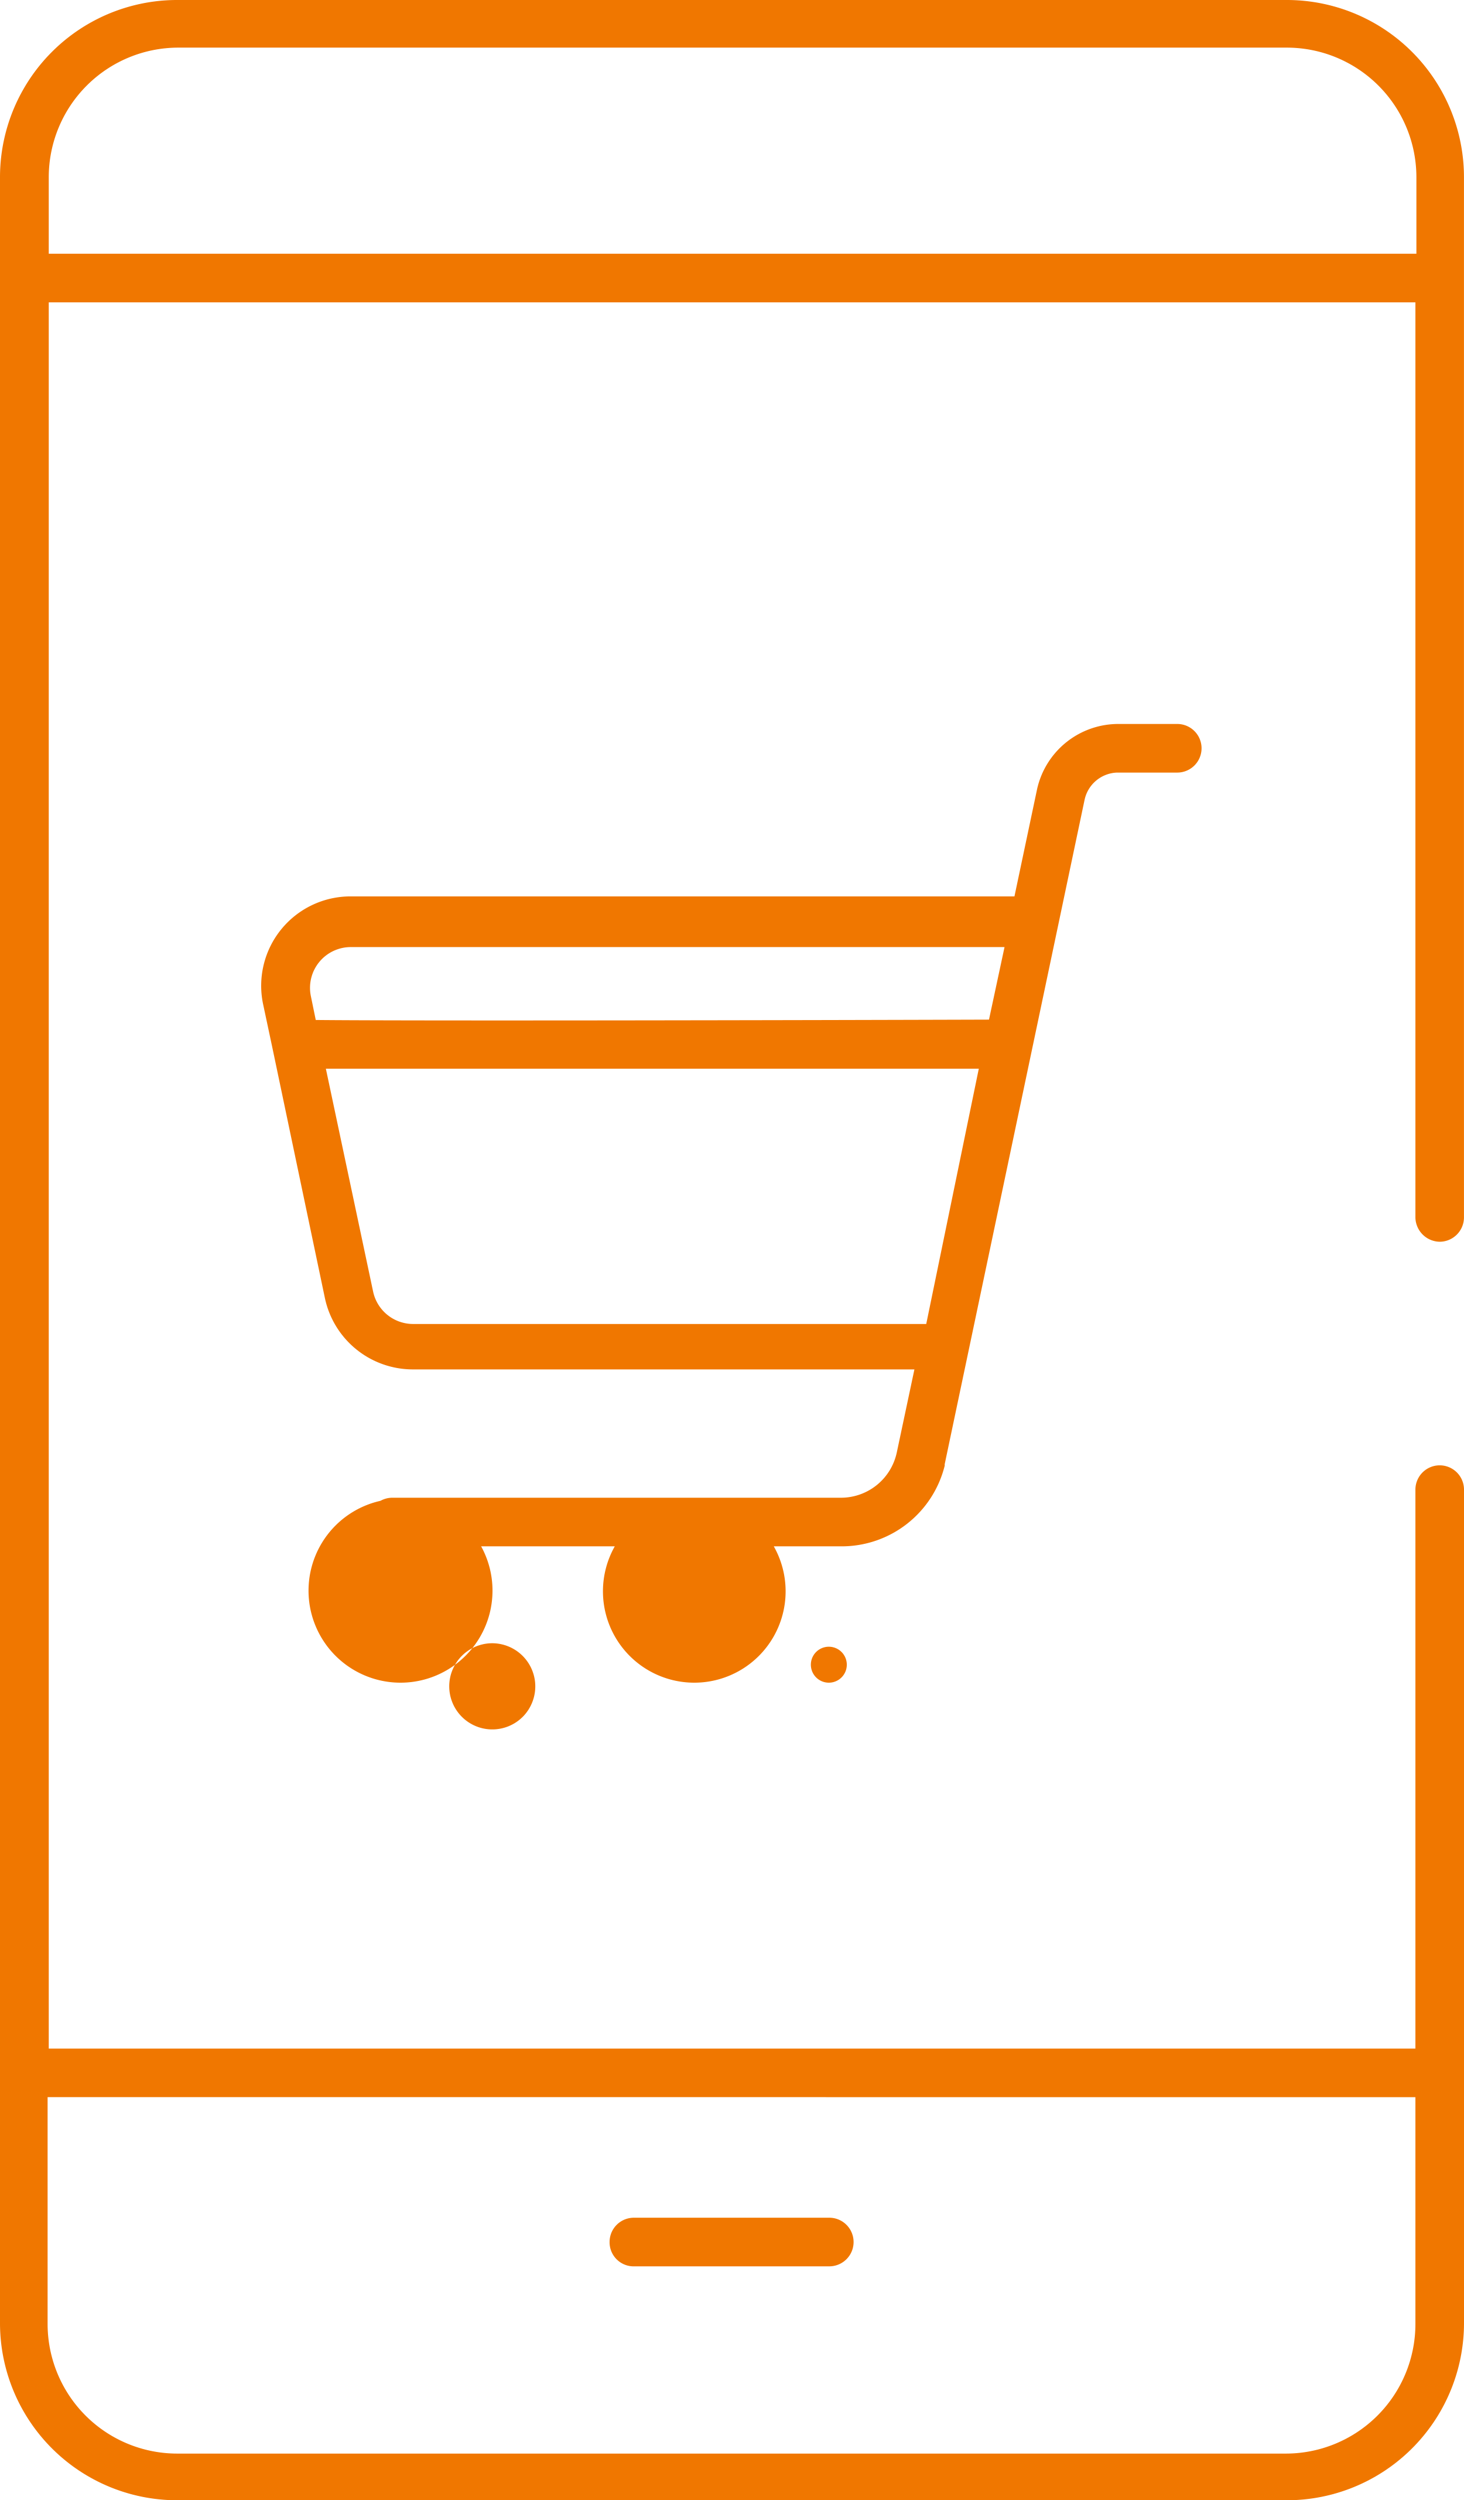
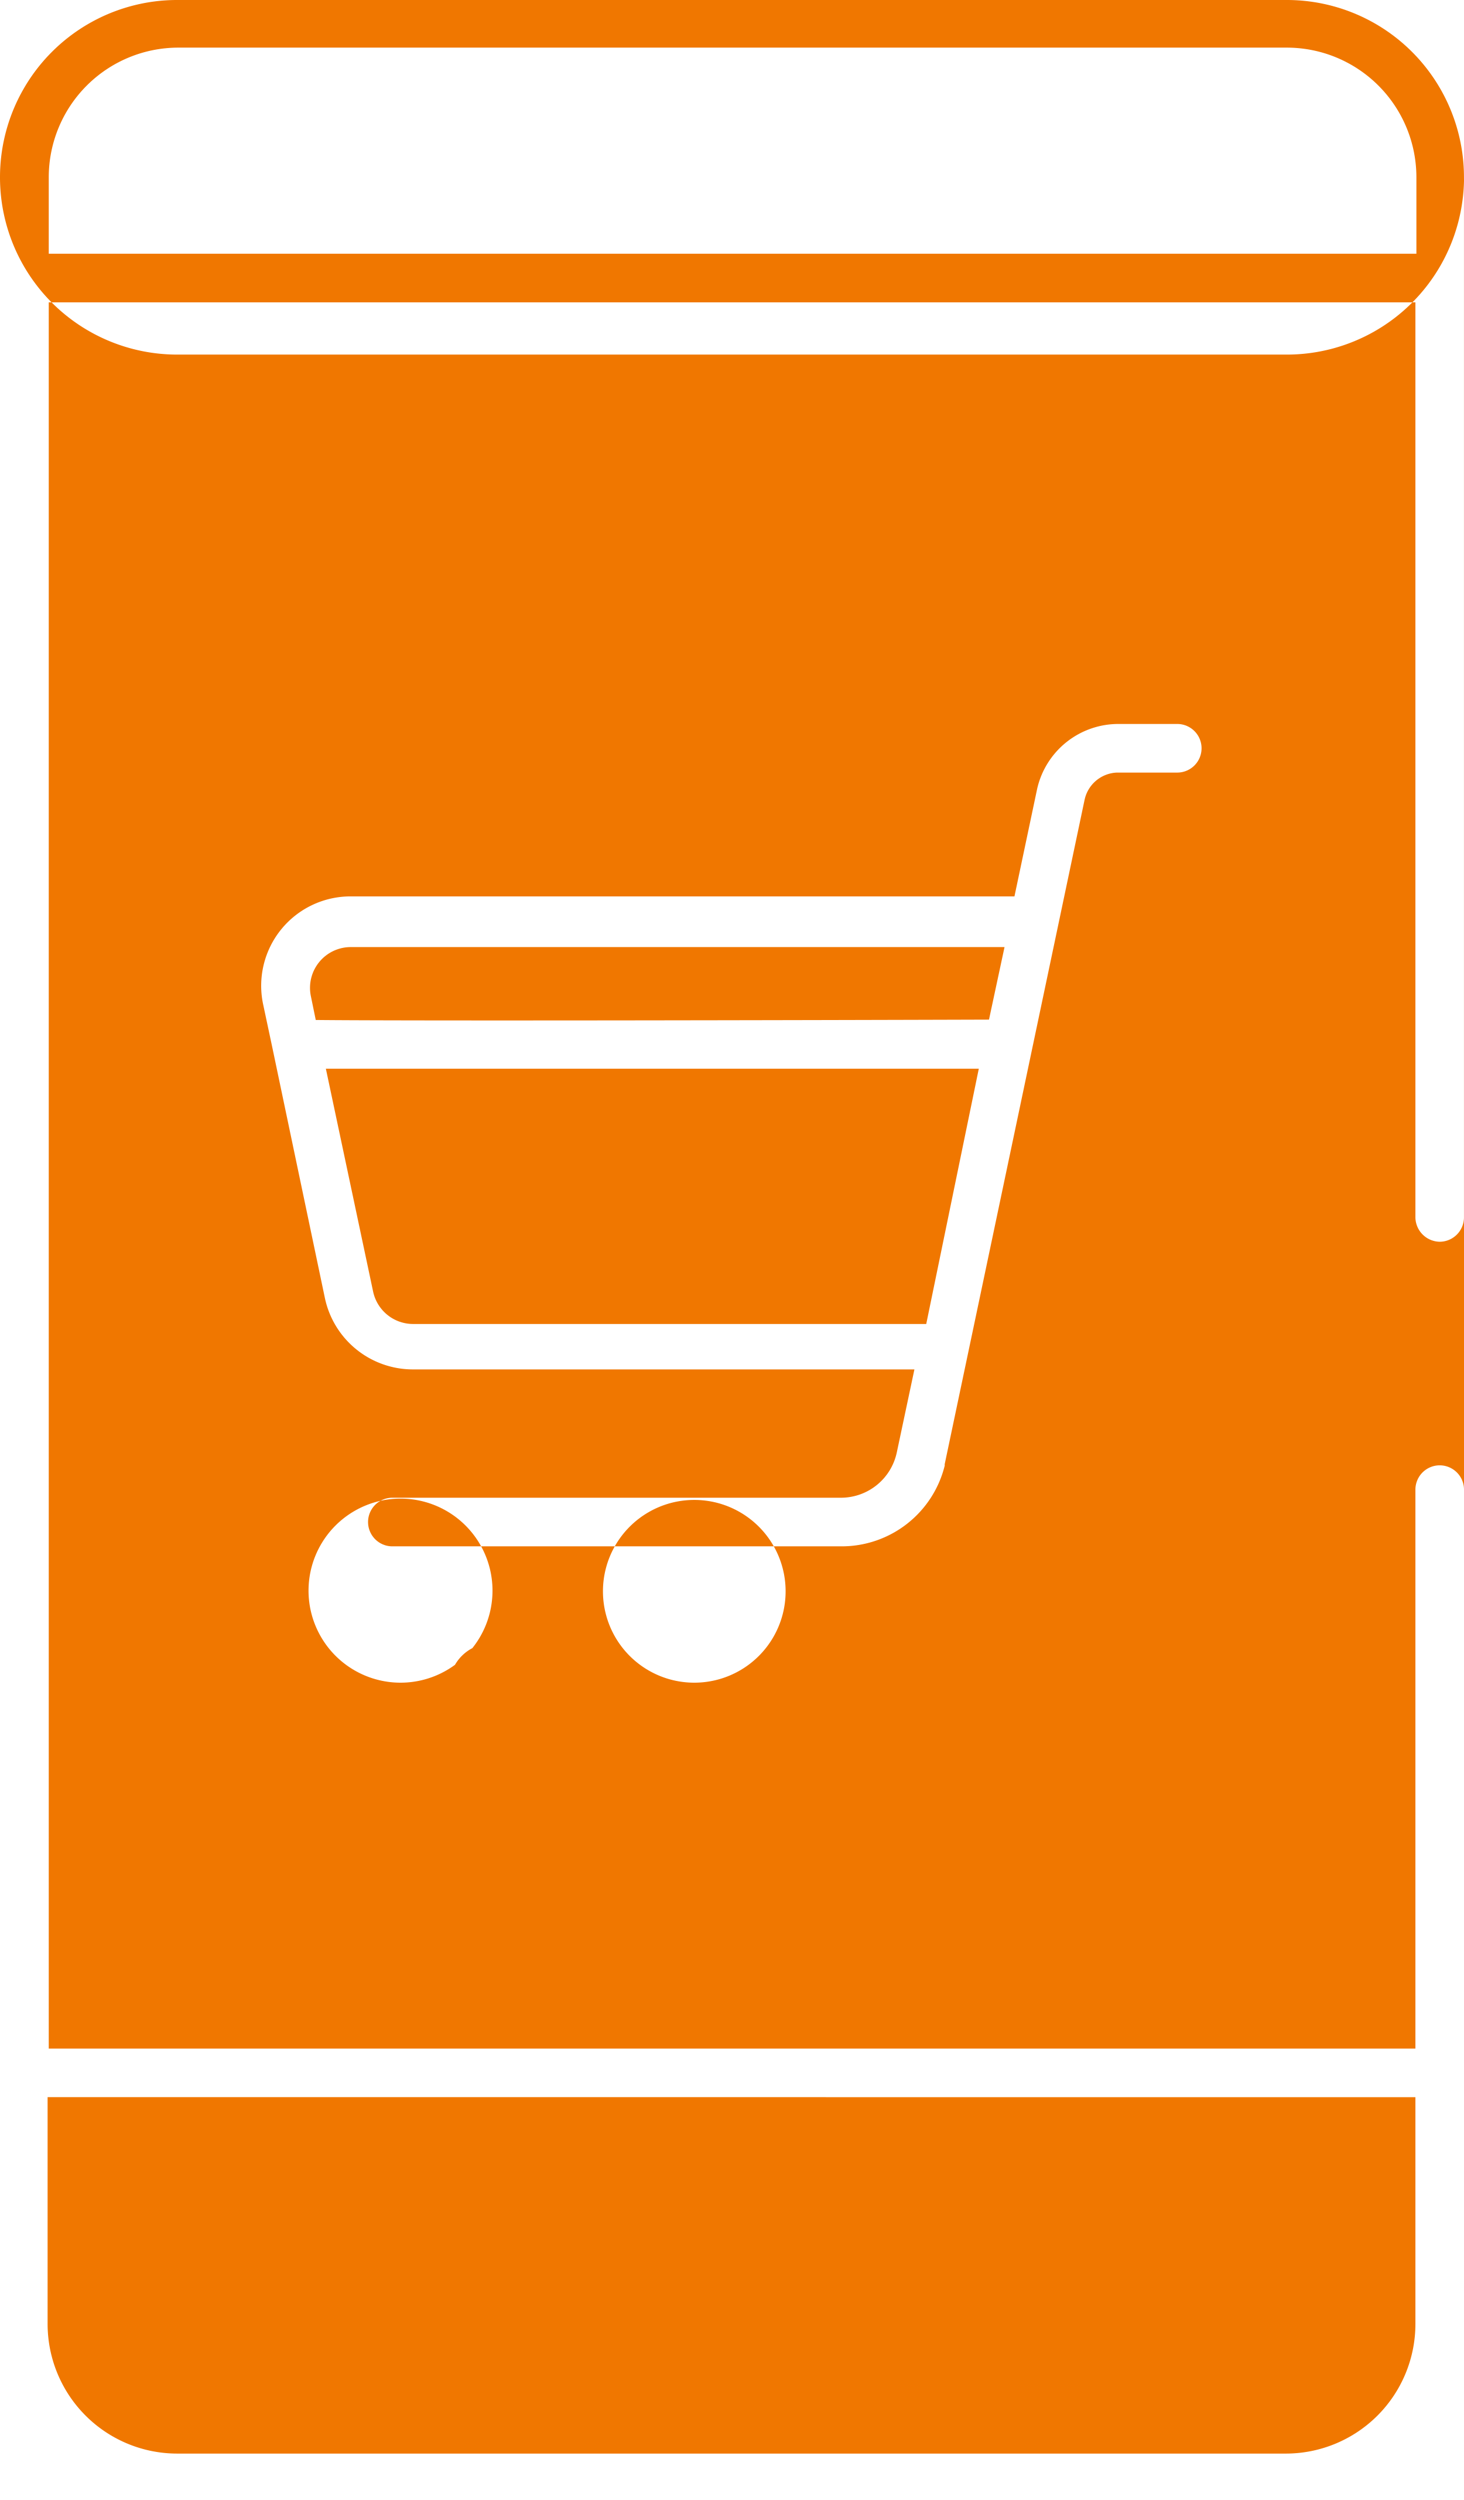
<svg xmlns="http://www.w3.org/2000/svg" width="44.563" height="76.068" viewBox="0 0 44.563 76.068">
  <g id="noun-ecommerce-7206891" transform="translate(-26.457 -9.812)">
-     <path id="Path_14855" data-name="Path 14855" d="M70.28,47.591a.742.742,0,0,0,.739-.732V15.206a5.393,5.393,0,0,0-5.394-5.394H31.851a5.393,5.393,0,0,0-5.394,5.394v65.28a5.393,5.393,0,0,0,5.394,5.394H65.626a5.393,5.393,0,0,0,5.394-5.394V55.133a.739.739,0,0,0-1.479,0V72.139h-41.6V19.011h41.6V46.859a.752.752,0,0,0,.739.732Zm-.739,26.026v6.9A3.945,3.945,0,0,1,65.6,84.46H31.851a3.946,3.946,0,0,1-3.945-3.945v-6.9Zm-41.6-56.086V15.206a3.946,3.946,0,0,1,3.945-3.945H65.626a3.945,3.945,0,0,1,3.945,3.945v2.325ZM45.012,78.023a.739.739,0,0,1,.739-.739H51.7a.739.739,0,1,1,0,1.479H45.781a.733.733,0,0,1-.769-.739Zm10.2-23.66,4.259-20.218v0a1.048,1.048,0,0,1,.987-.828h1.834a.739.739,0,0,0,0-1.479H60.5a2.535,2.535,0,0,0-2.473,1.974l-.691,3.272H37.126a2.719,2.719,0,0,0-2.662,3.272l.277,1.3,1.608,7.66h0a2.739,2.739,0,0,0,2.662,2.159h15.28L53.755,54a1.739,1.739,0,0,1-1.693,1.379H38.4a.739.739,0,0,0,0,1.479H52.068A3.232,3.232,0,0,0,55.214,54.4ZM36.069,40.847l-.148-.721a1.241,1.241,0,0,1,1.213-1.5h19.9l-.473,2.207c-5.59.018-17.756.041-20.488.011Zm2.958,9.246a1.245,1.245,0,0,1-1.213-.987l-1.438-6.78H56.251l-1.6,7.767Zm-.373,10.913a2.8,2.8,0,1,0-.011,0Zm4.092,0a1.318,1.318,0,0,1-.34,1,1.311,1.311,0,1,1-.969-2.2,1.315,1.315,0,0,1,1.309,1.2Zm4.85,0a2.78,2.78,0,1,0-.011,0Zm4.081,0a.547.547,0,1,1,.018,0Z" transform="translate(0)" fill="#f07700" />
+     <path id="Path_14855" data-name="Path 14855" d="M70.28,47.591a.742.742,0,0,0,.739-.732V15.206a5.393,5.393,0,0,0-5.394-5.394H31.851a5.393,5.393,0,0,0-5.394,5.394a5.393,5.393,0,0,0,5.394,5.394H65.626a5.393,5.393,0,0,0,5.394-5.394V55.133a.739.739,0,0,0-1.479,0V72.139h-41.6V19.011h41.6V46.859a.752.752,0,0,0,.739.732Zm-.739,26.026v6.9A3.945,3.945,0,0,1,65.6,84.46H31.851a3.946,3.946,0,0,1-3.945-3.945v-6.9Zm-41.6-56.086V15.206a3.946,3.946,0,0,1,3.945-3.945H65.626a3.945,3.945,0,0,1,3.945,3.945v2.325ZM45.012,78.023a.739.739,0,0,1,.739-.739H51.7a.739.739,0,1,1,0,1.479H45.781a.733.733,0,0,1-.769-.739Zm10.2-23.66,4.259-20.218v0a1.048,1.048,0,0,1,.987-.828h1.834a.739.739,0,0,0,0-1.479H60.5a2.535,2.535,0,0,0-2.473,1.974l-.691,3.272H37.126a2.719,2.719,0,0,0-2.662,3.272l.277,1.3,1.608,7.66h0a2.739,2.739,0,0,0,2.662,2.159h15.28L53.755,54a1.739,1.739,0,0,1-1.693,1.379H38.4a.739.739,0,0,0,0,1.479H52.068A3.232,3.232,0,0,0,55.214,54.4ZM36.069,40.847l-.148-.721a1.241,1.241,0,0,1,1.213-1.5h19.9l-.473,2.207c-5.59.018-17.756.041-20.488.011Zm2.958,9.246a1.245,1.245,0,0,1-1.213-.987l-1.438-6.78H56.251l-1.6,7.767Zm-.373,10.913a2.8,2.8,0,1,0-.011,0Zm4.092,0a1.318,1.318,0,0,1-.34,1,1.311,1.311,0,1,1-.969-2.2,1.315,1.315,0,0,1,1.309,1.2Zm4.85,0a2.78,2.78,0,1,0-.011,0Zm4.081,0a.547.547,0,1,1,.018,0Z" transform="translate(0)" fill="#f07700" />
  </g>
</svg>